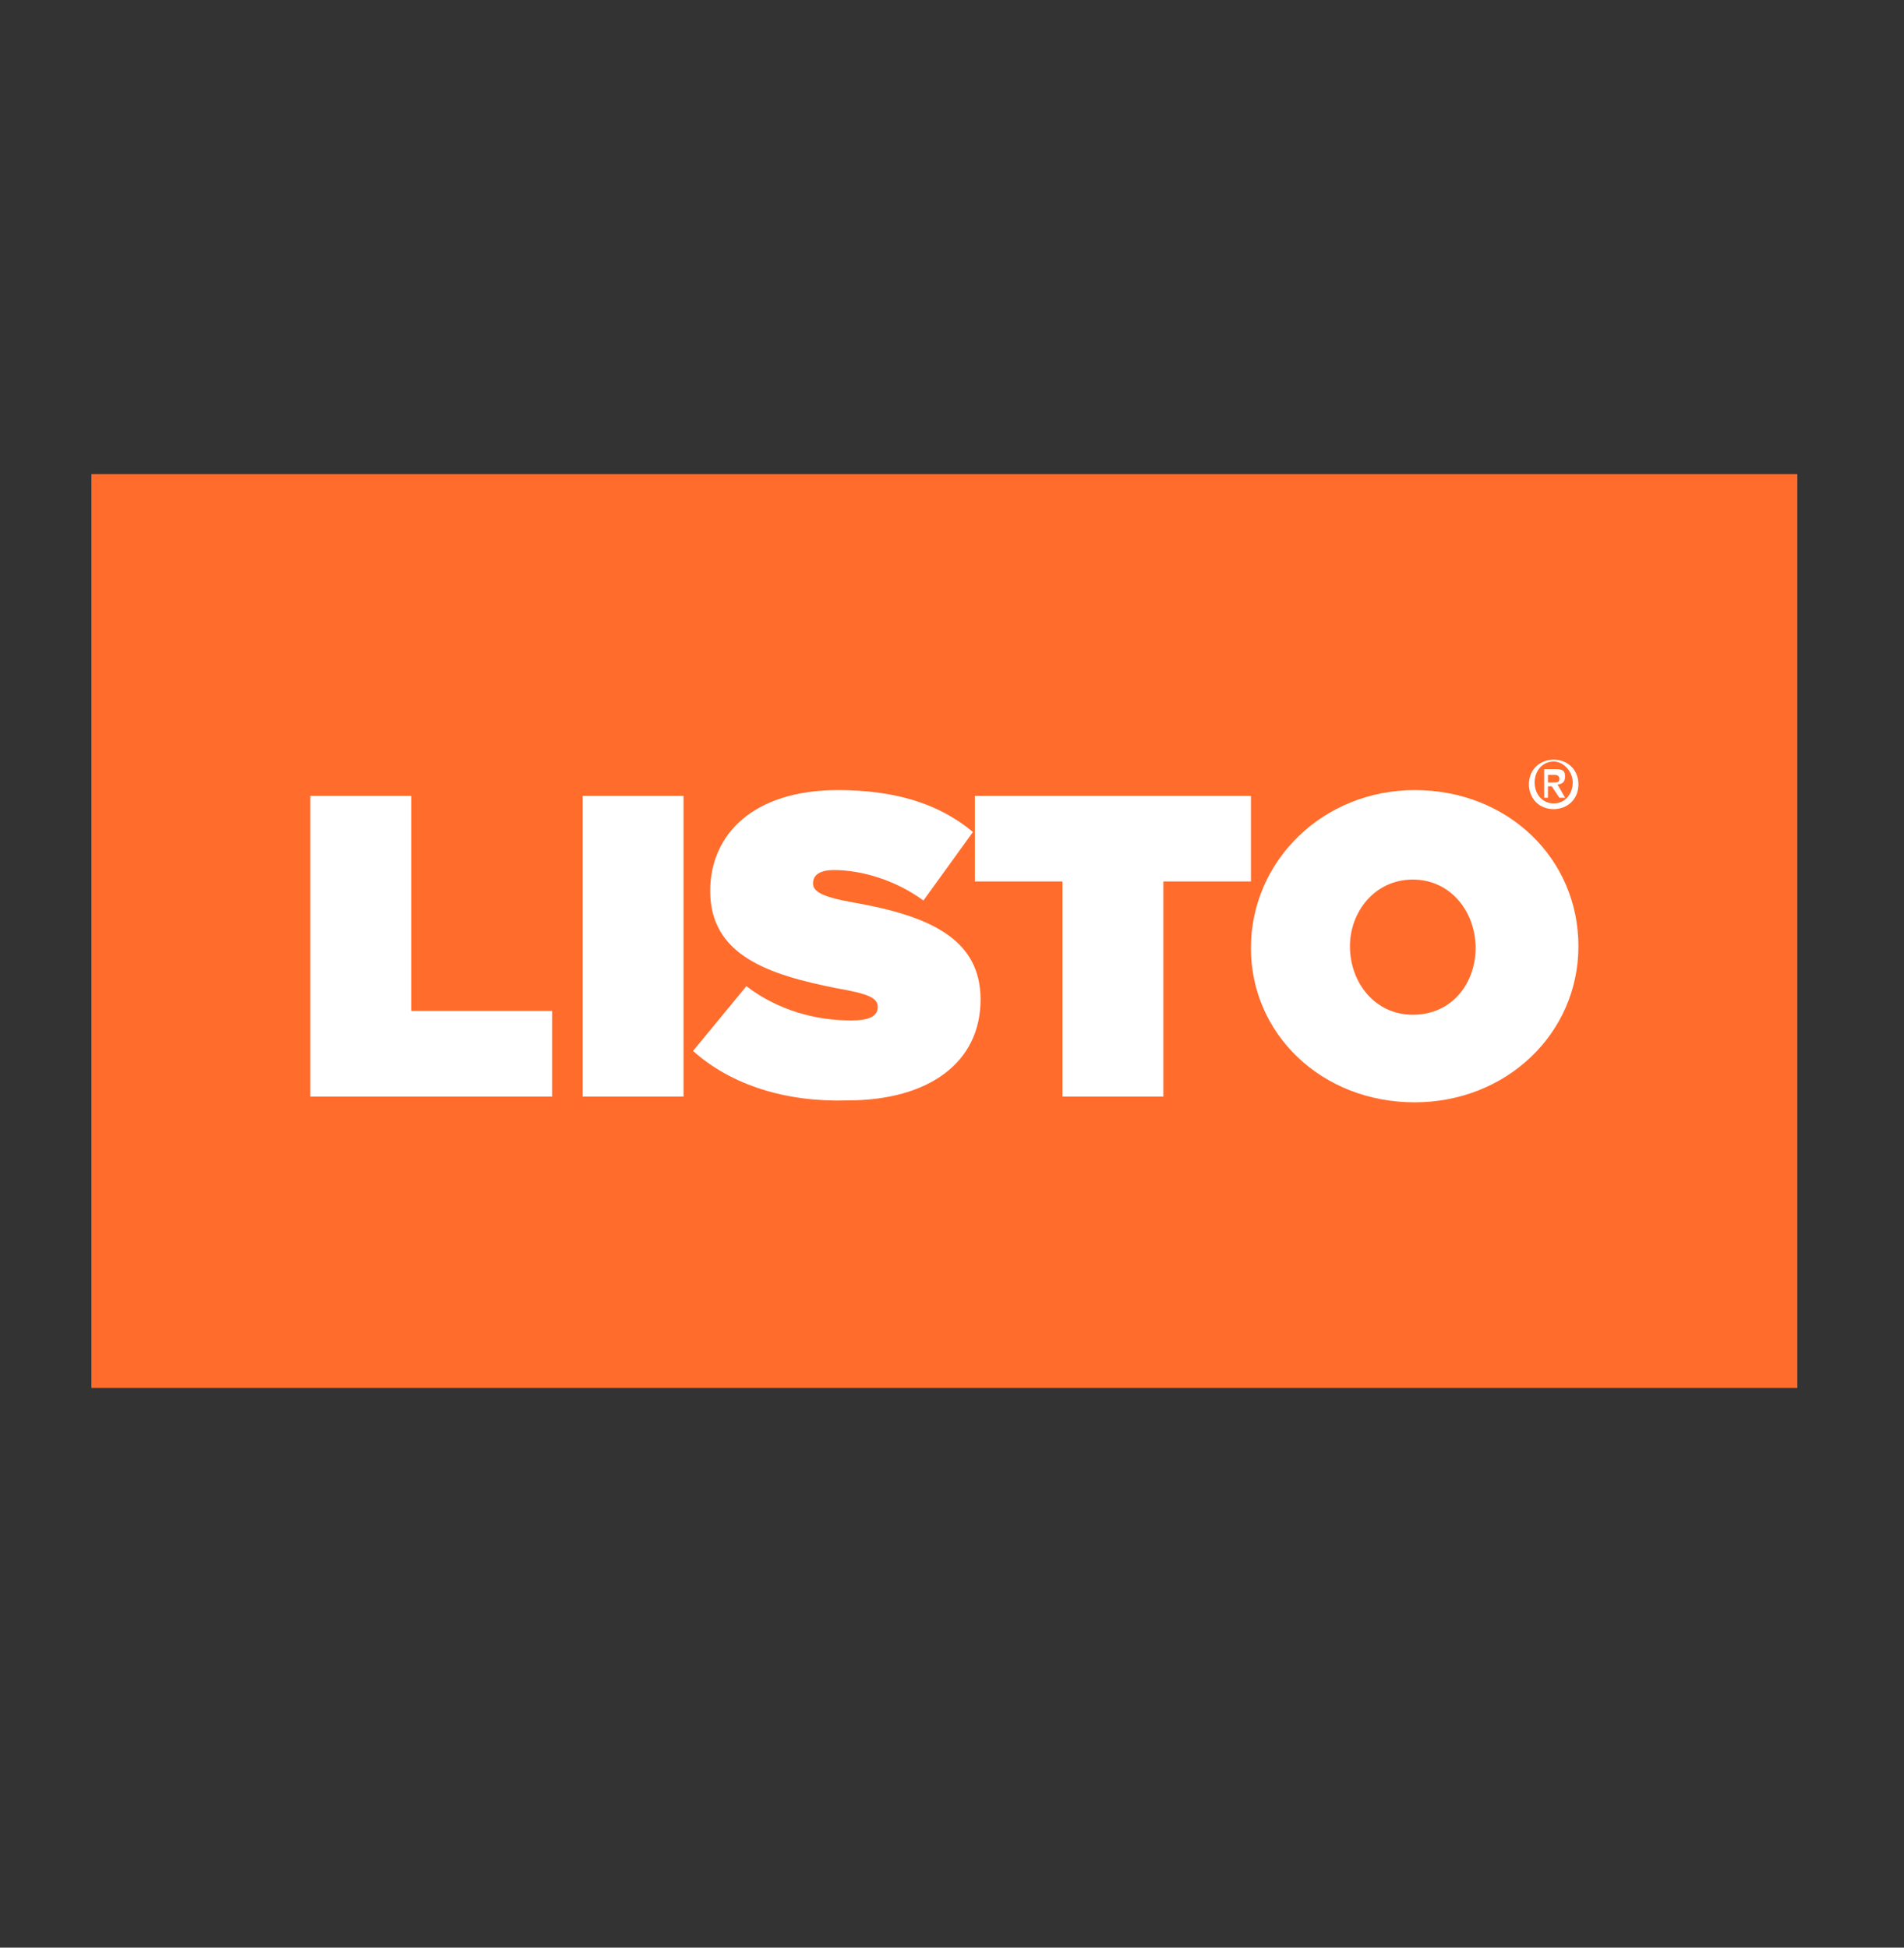
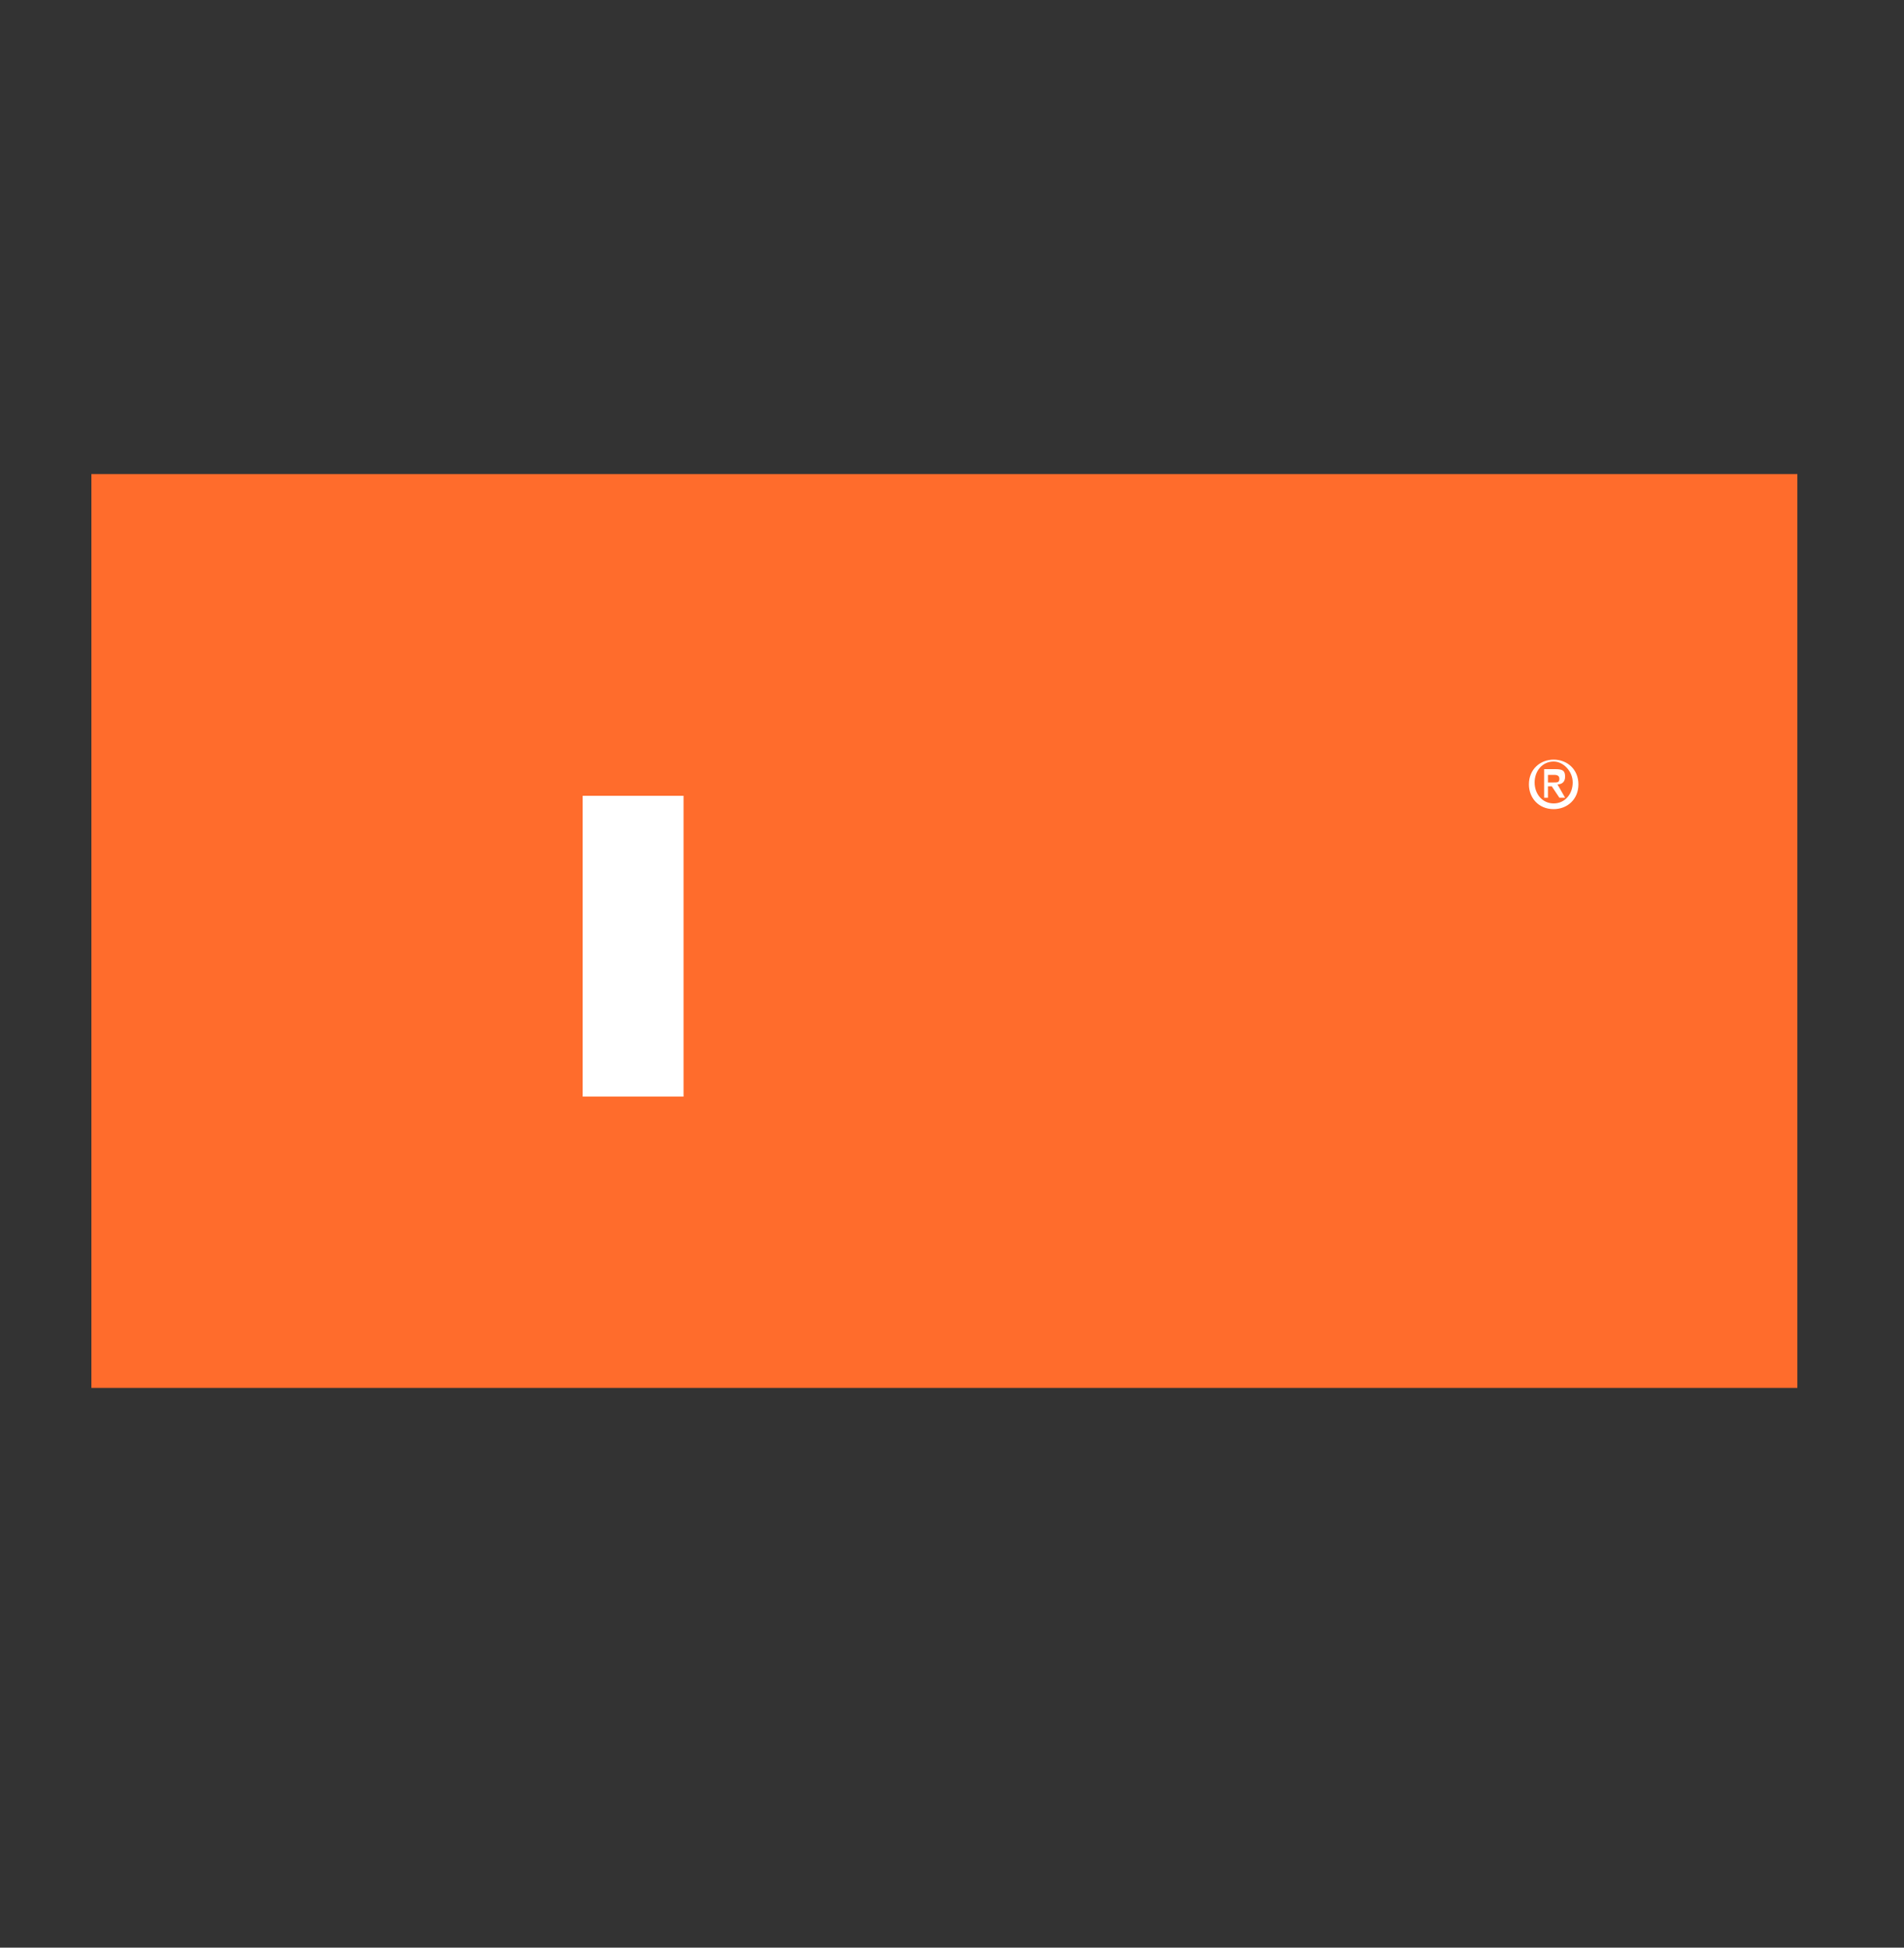
<svg xmlns="http://www.w3.org/2000/svg" version="1.1" id="Layer_1" x="0px" y="0px" viewBox="0 0 100 102.3" style="enable-background:new 0 0 100 102.3;" xml:space="preserve">
  <rect x="0" y="0" width="100" height="102.3" fill="#333333" stroke="none" />
  <style type="text/css">
	.st0{fill:#FF6C2C;}
	.st1{fill:#FFFFFF;}
</style>
  <g>
    <rect x="4.8" y="24.9" class="st0" width="89.6" height="48" />
    <g>
      <g>
        <g>
          <path class="st1" d="M81.6,42.5c-0.8,0-1.3-0.6-1.3-1.3c0-0.8,0.6-1.3,1.3-1.3c0.7,0,1.3,0.5,1.3,1.3      C82.9,42,82.3,42.5,81.6,42.5z M81.6,40c-0.6,0-1,0.5-1,1.1c0,0.6,0.4,1.1,1,1.1c0.6,0,1-0.5,1-1.1C82.6,40.5,82.1,40,81.6,40z       M81.3,41.9h-0.2v-1.5h0.6c0.4,0,0.5,0.1,0.5,0.4c0,0.3-0.2,0.4-0.4,0.4l0.4,0.7h-0.3l-0.4-0.6h-0.2V41.9z M81.6,41.1      c0.2,0,0.3,0,0.3-0.2c0-0.2-0.2-0.2-0.3-0.2h-0.3v0.4H81.6z" />
        </g>
      </g>
      <g>
-         <path class="st1" d="M16.3,41.8h5.3v11.3H29v4.5H16.3V41.8z" />
        <path class="st1" d="M30.6,41.8h5.3v15.8h-5.3V41.8z" />
-         <path class="st1" d="M36.4,55.2l2.8-3.4c1.7,1.3,3.7,1.8,5.5,1.8c0.9,0,1.4-0.2,1.4-0.7v0c0-0.5-0.5-0.7-2.2-1     c-3.5-0.7-6.6-1.7-6.6-5.1v0c0-3,2.3-5.3,6.7-5.3c3,0,5.3,0.7,7.1,2.2l-2.6,3.6c-1.5-1.1-3.3-1.6-4.7-1.6c-0.8,0-1.1,0.3-1.1,0.7     v0c0,0.4,0.4,0.7,2.1,1c4,0.7,6.7,1.9,6.7,5.1v0c0,3.3-2.7,5.3-7,5.3C41.3,57.9,38.4,57,36.4,55.2z" />
-         <path class="st1" d="M55.8,46.3h-4.6v-4.5h14.5v4.5h-4.6v11.3h-5.3V46.3z" />
-         <path class="st1" d="M65.7,49.8L65.7,49.8c0-4.6,3.8-8.3,8.6-8.3c4.9,0,8.6,3.6,8.6,8.2v0c0,4.6-3.8,8.2-8.6,8.2     C69.4,57.9,65.7,54.3,65.7,49.8z M77.5,49.8L77.5,49.8c0-1.9-1.3-3.6-3.3-3.6c-2,0-3.3,1.7-3.3,3.5v0c0,1.9,1.3,3.6,3.3,3.6     C76.3,53.3,77.5,51.6,77.5,49.8z" />
      </g>
    </g>
  </g>
</svg>